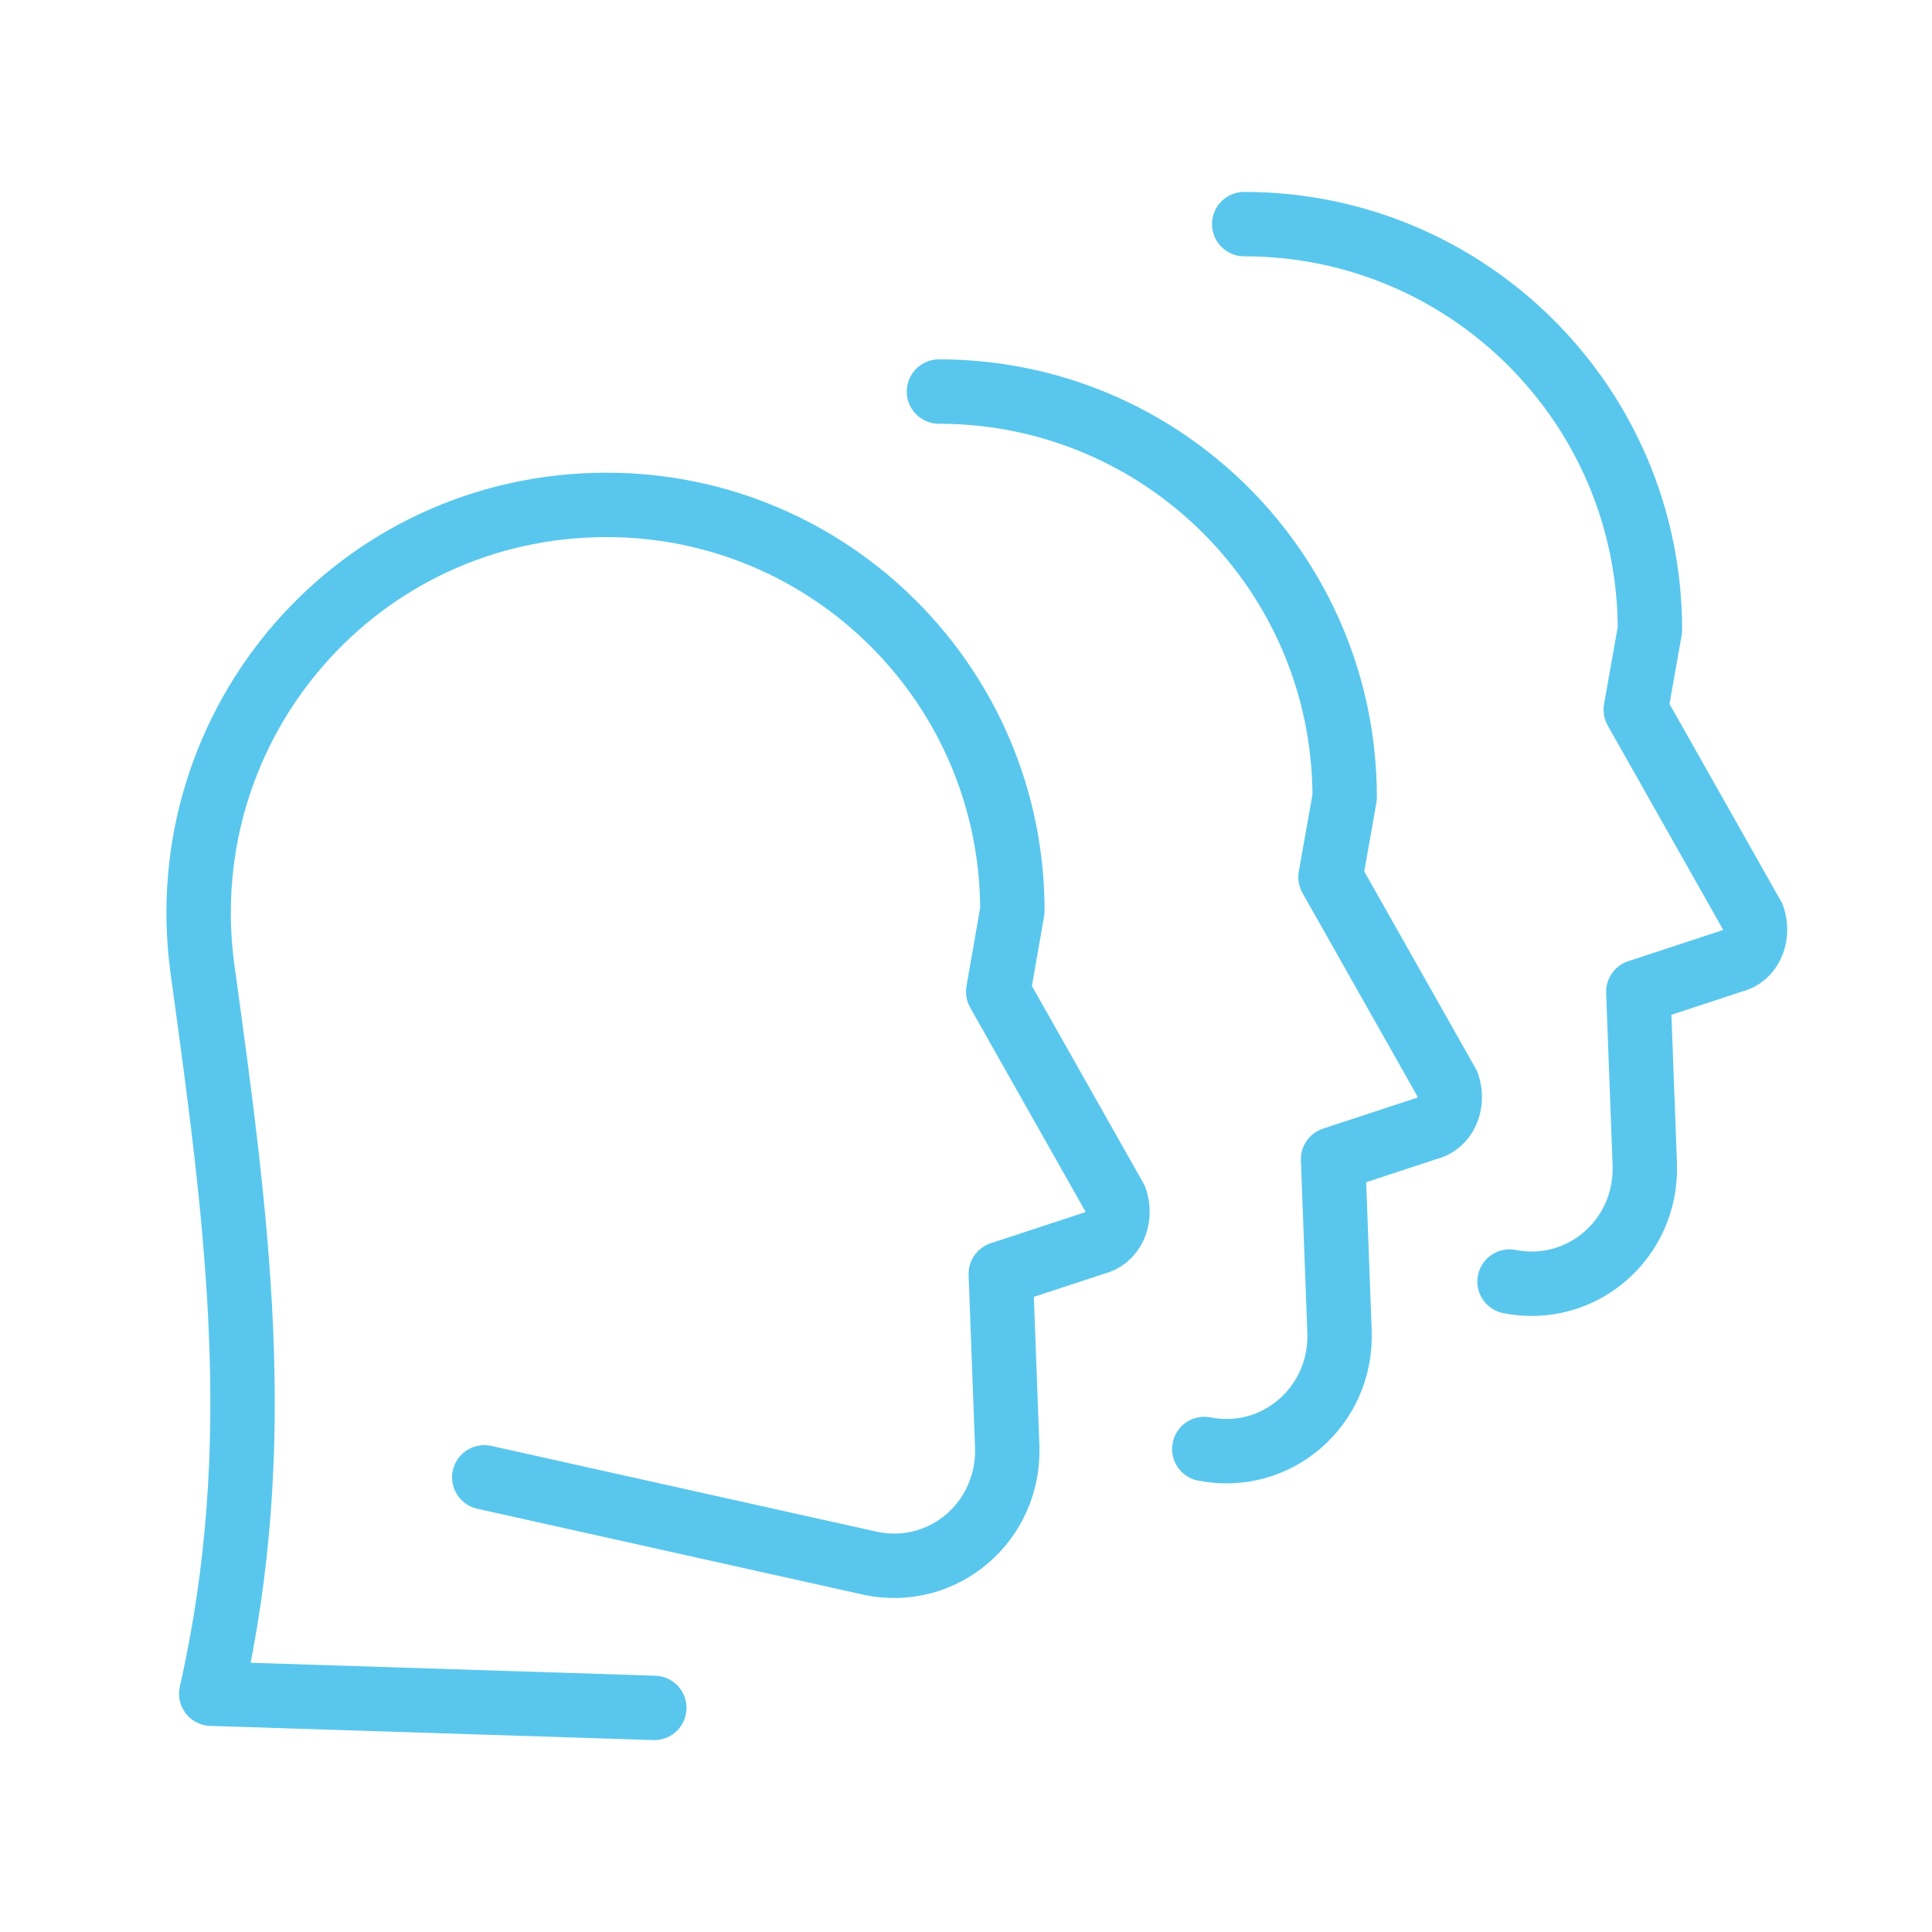
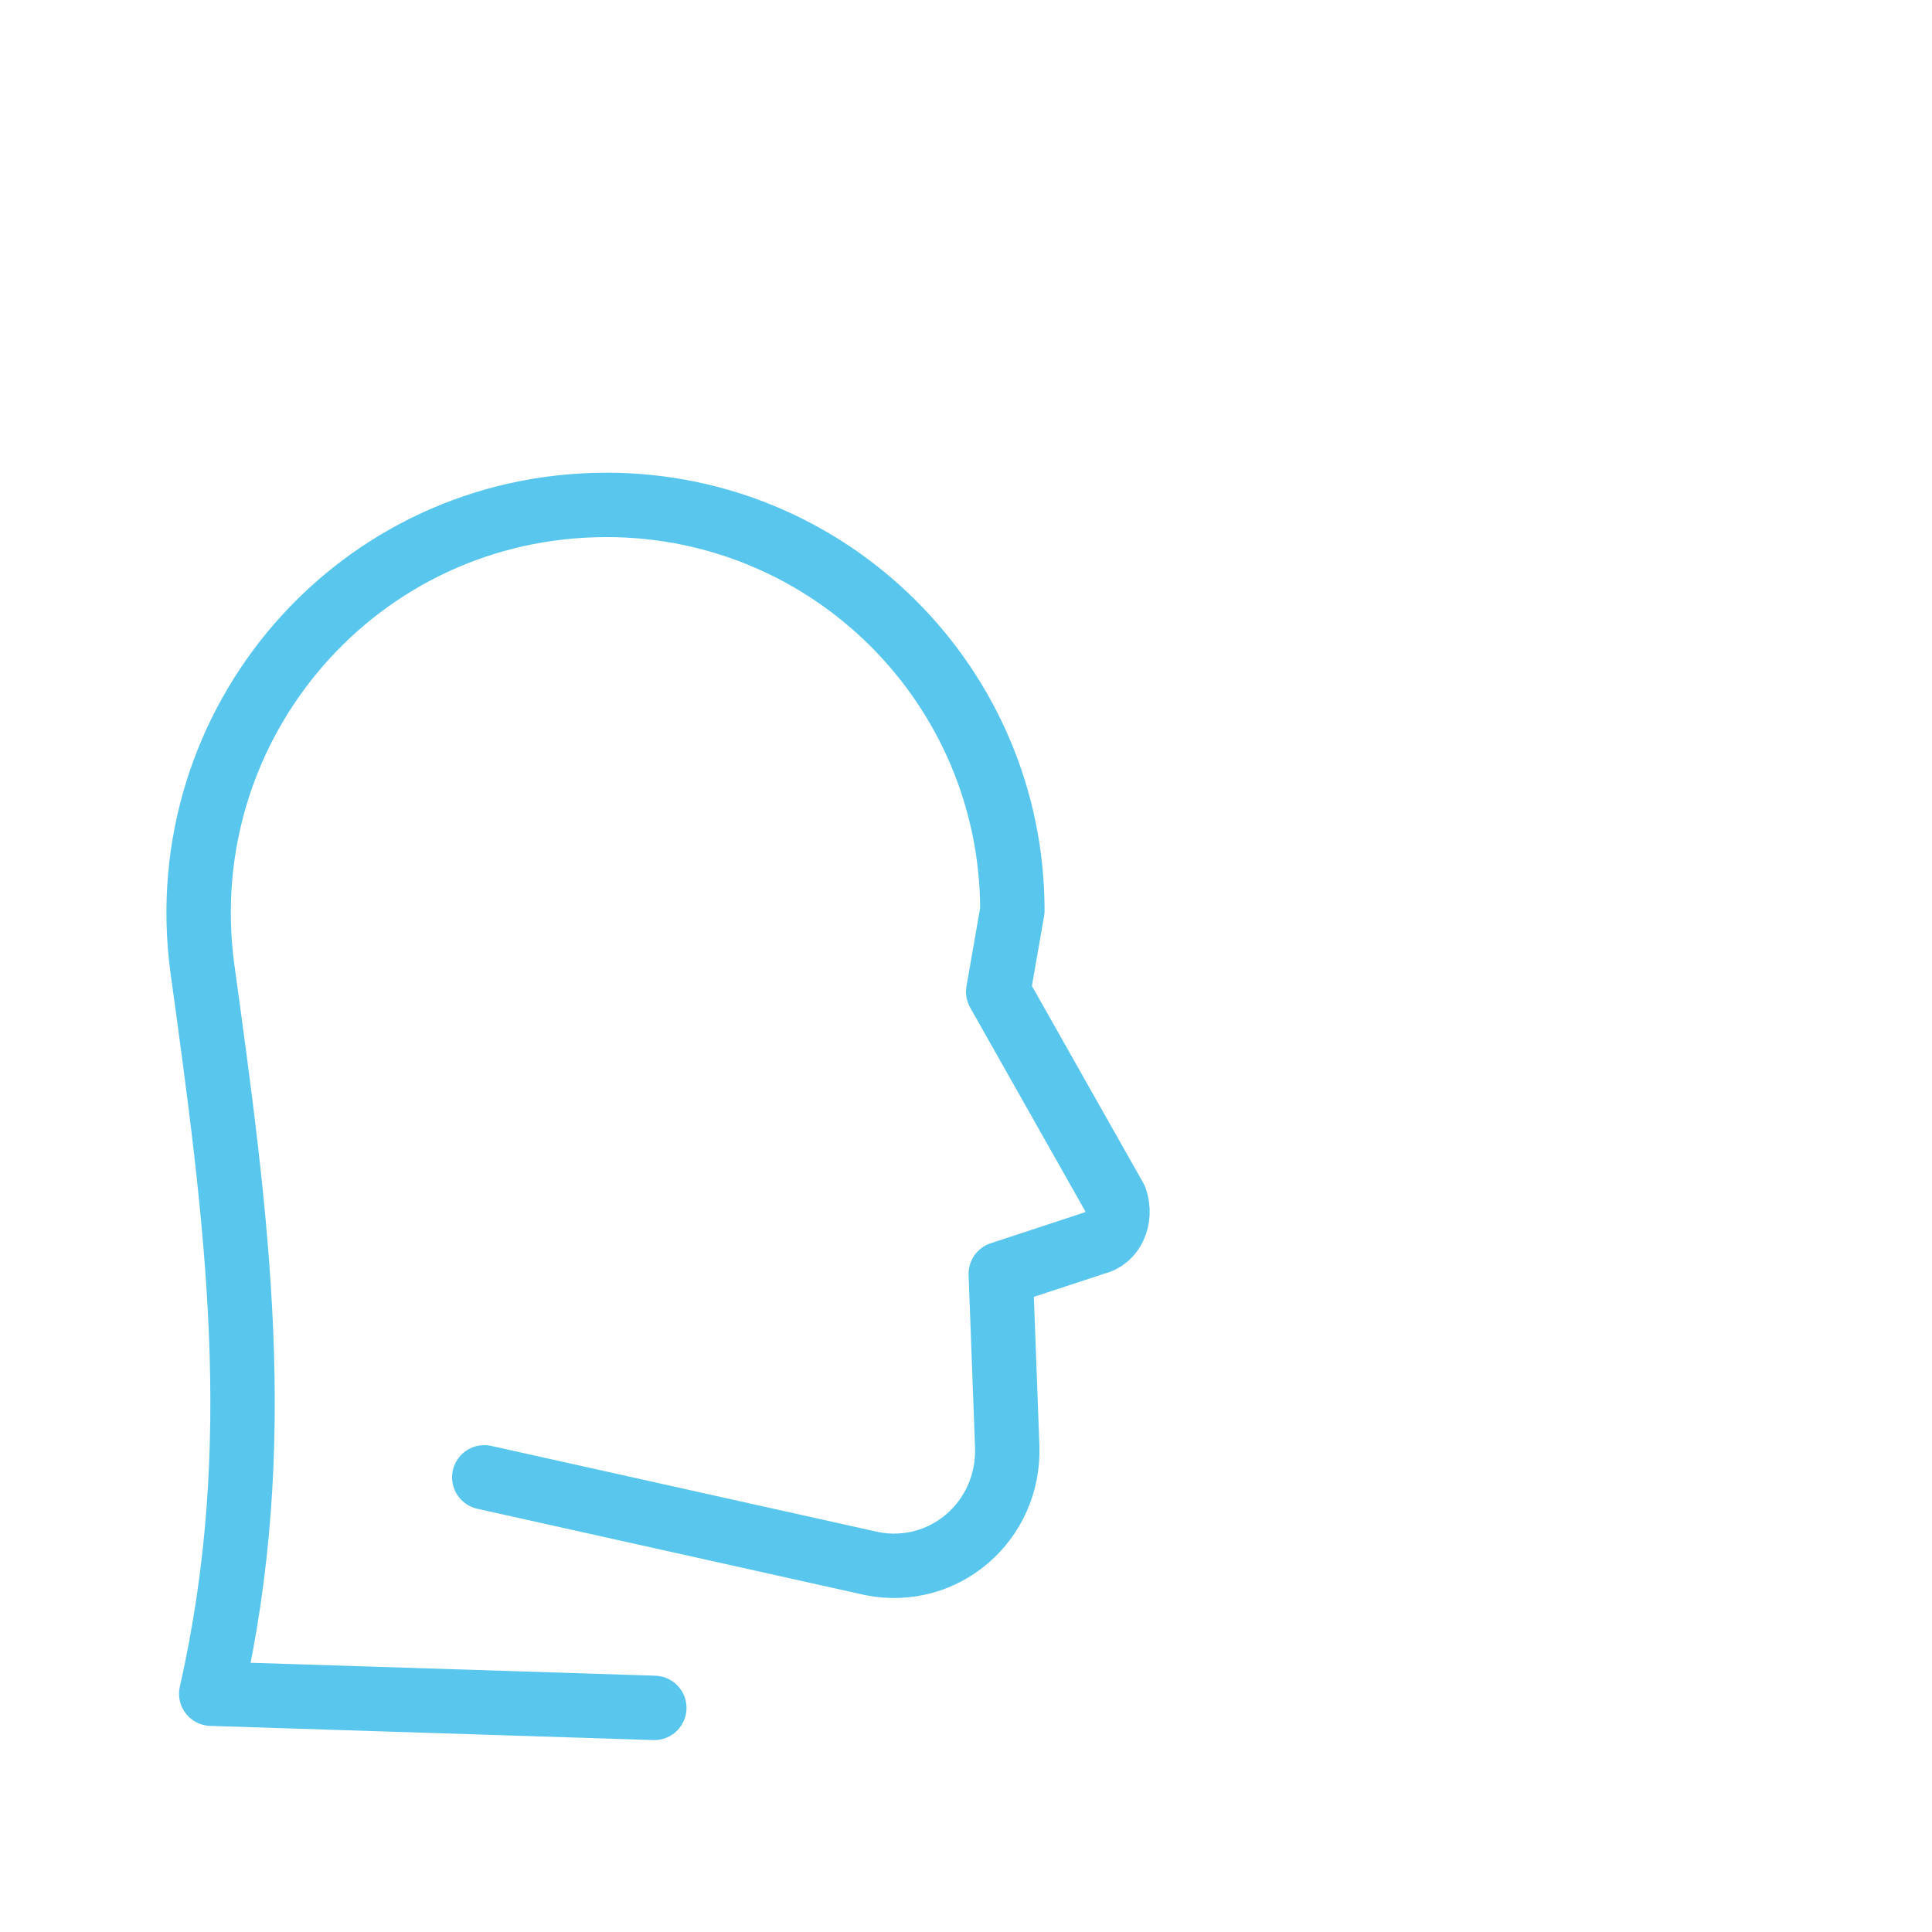
<svg xmlns="http://www.w3.org/2000/svg" version="1.1" id="Layer_1" x="0px" y="0px" viewBox="0 0 150 150" style="enable-background:new 0 0 150 150;" xml:space="preserve">
  <style type="text/css">
	.st0{opacity:0.67;fill:#D8D8D8;enable-background:new    ;}
	.st1{fill:none;stroke:#000000;stroke-width:4;stroke-linecap:round;stroke-linejoin:round;stroke-miterlimit:10;}
	.st2{fill:#59C7ED;}
	.st3{fill:#1D1D1B;}
	.st4{fill:none;stroke:#000000;stroke-width:4;stroke-linecap:round;stroke-linejoin:round;stroke-dasharray:5.076,10.151;}
	
		.st5{fill:none;stroke:#000000;stroke-width:4;stroke-linecap:round;stroke-linejoin:round;stroke-miterlimit:10;stroke-dasharray:5,10;}
	.st6{fill:none;stroke:#59C7ED;stroke-width:5;stroke-linecap:round;stroke-linejoin:round;stroke-miterlimit:10;}
</style>
  <path class="st6" d="M50.8,132.6l-34.4-1.1c4.4-19.4,2-36.8-0.7-56.4l0,0c-2.5-19,12.1-35.9,31.4-35.9l0,0  c17.4,0,31.5,14.1,31.5,31.5L77.5,77l9.1,16.1c0.5,1.5-0.2,3.1-1.6,3.4l-7.3,2.4l0.5,13.4c0.2,5.8-4.9,10.2-10.5,9.1l-30.1-6.7" />
-   <path class="st6" d="M72.9,30.4c17.4,0,31.5,14.1,31.5,31.5l-1.1,6.2l9.1,16.1c0.5,1.5-0.2,3.1-1.6,3.4l-7.3,2.4l0.5,13.4  c0.2,5.8-4.9,10.2-10.5,9.1" />
-   <path class="st6" d="M96.6,17.4c17.4,0,31.5,14.1,31.5,31.5l-1.1,6.2l9.1,16.1c0.5,1.5-0.2,3.1-1.6,3.4l-7.3,2.4l0.5,13.4  c0.2,5.8-4.9,10.2-10.5,9.1" />
</svg>